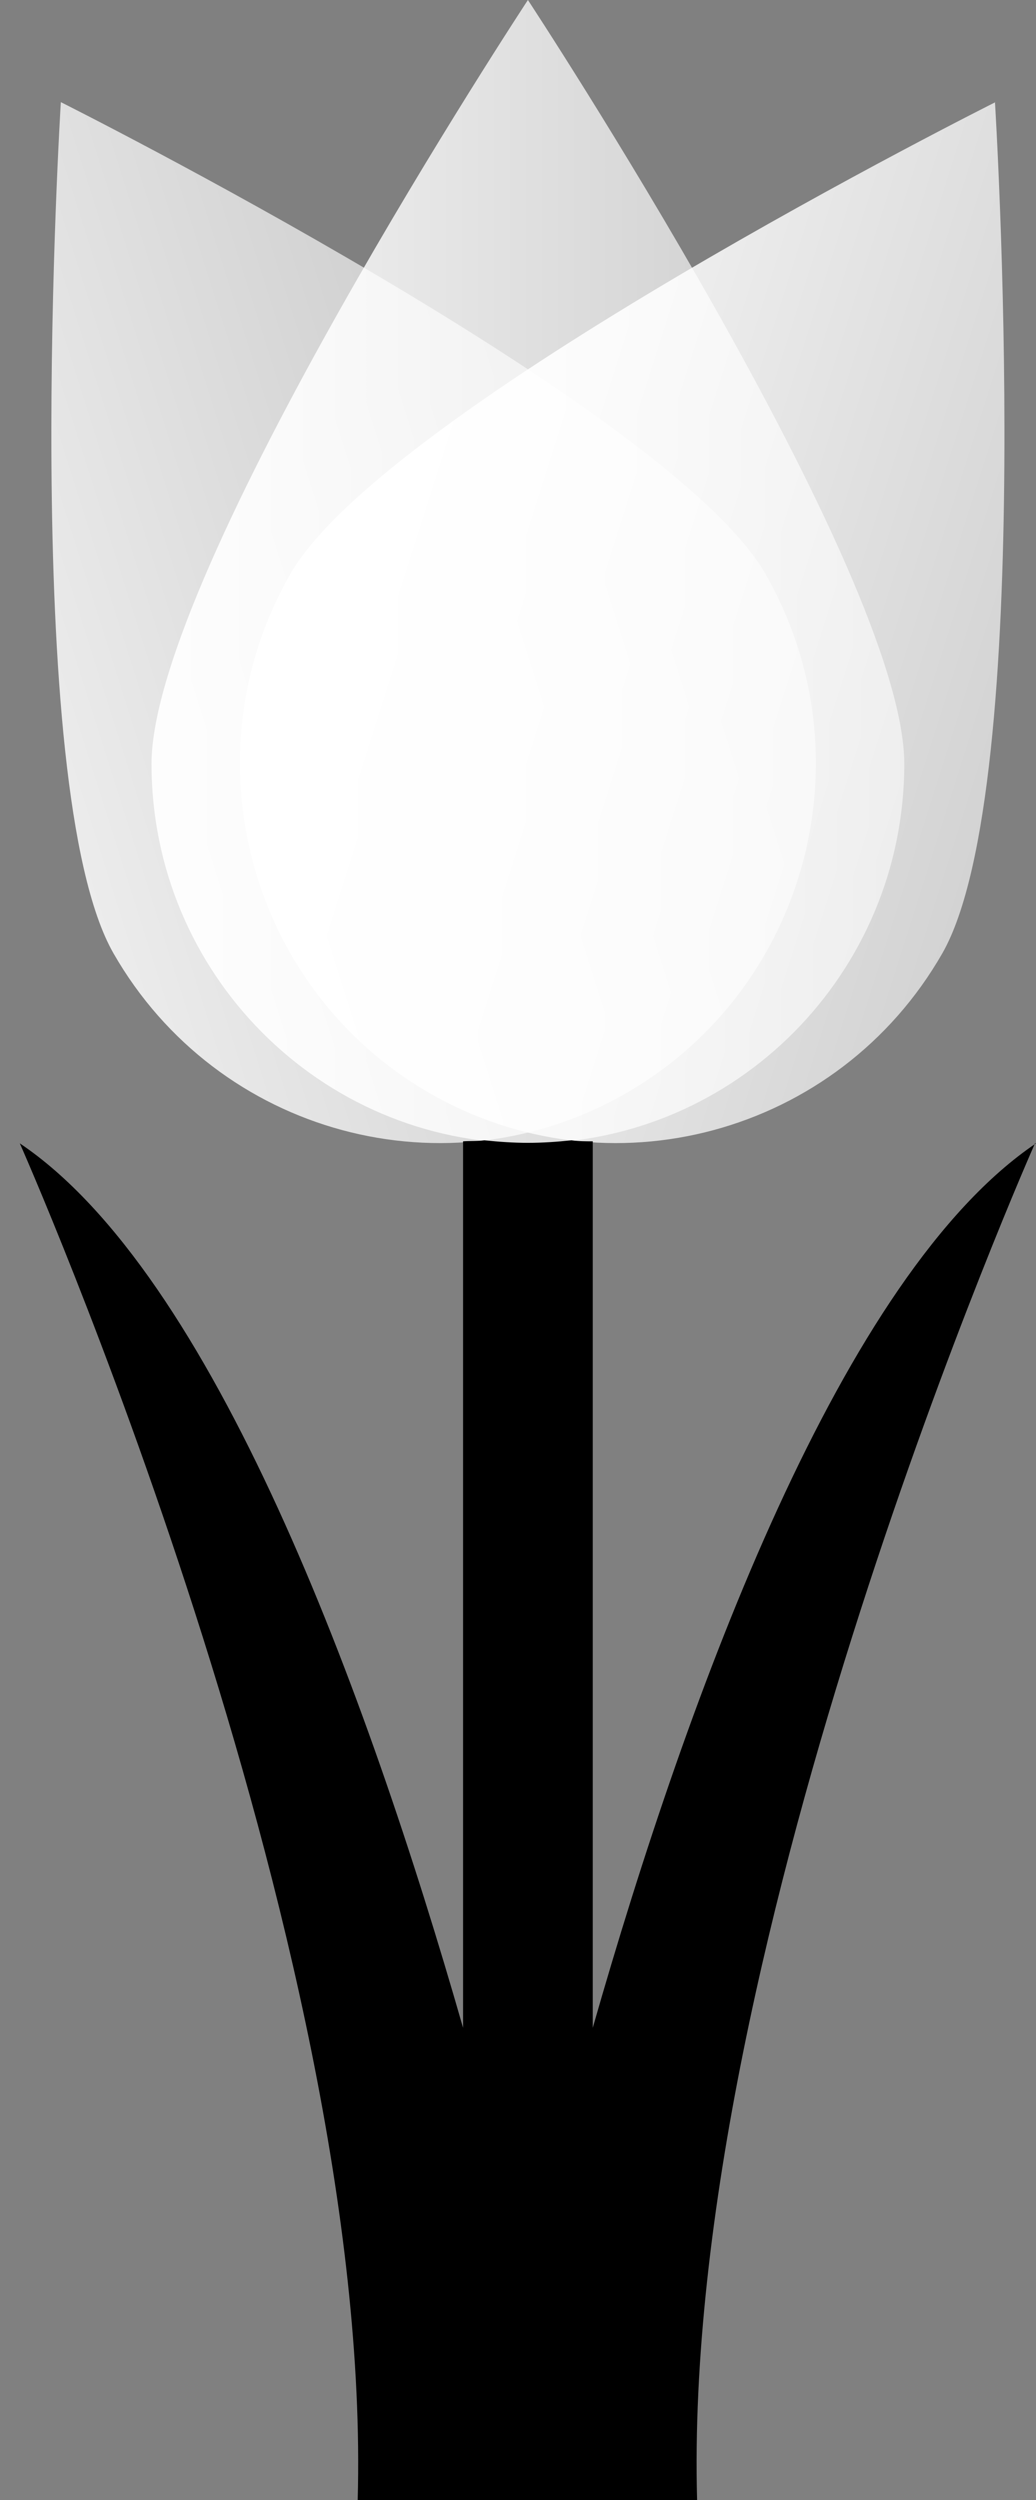
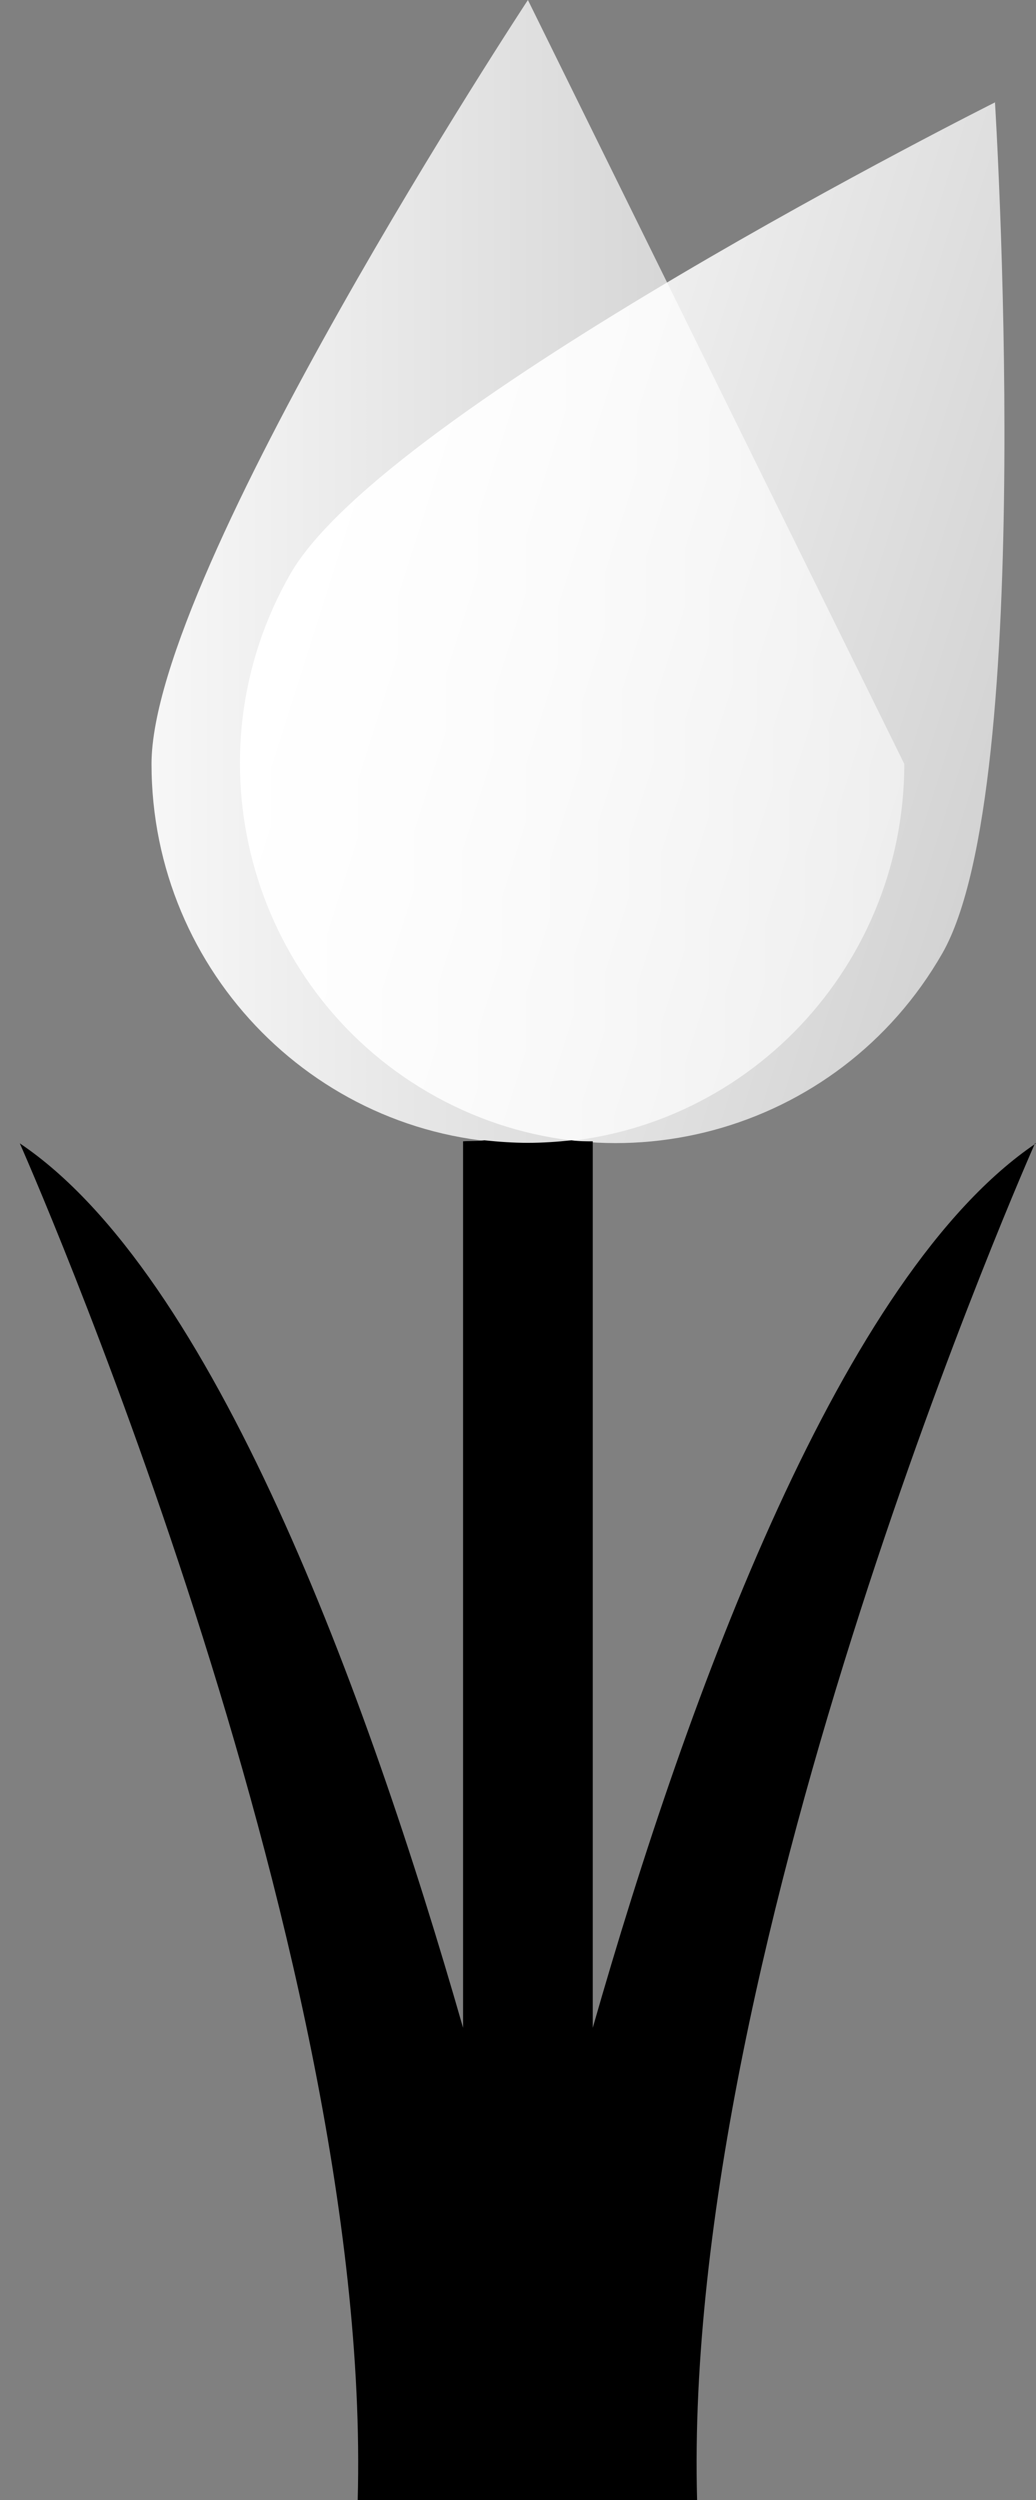
<svg xmlns="http://www.w3.org/2000/svg" width="51" height="123" viewBox="0 0 51 123" fill="none">
  <rect x="0" y="0" width="51" height="123" fill="#808080" stroke="none" />
  <path d="M49.005 5.025C49.005 5.025 18.98 20.048 14.292 28.238C9.18 37.156 12.222 48.587 21.075 53.737C29.928 58.887 41.274 55.822 46.387 46.904C51.075 38.714 48.98 5.025 48.98 5.025H49.005Z" fill="url(#paint0_linear_396_100)" />
-   <path d="M25.988 0C25.988 0 7.459 28.137 7.459 37.583C7.459 47.884 15.763 56.249 25.988 56.249C36.212 56.249 44.516 47.884 44.516 37.583C44.516 28.137 25.988 0 25.988 0Z" fill="url(#paint1_linear_396_100)" />
-   <path d="M2.995 5.025C2.995 5.025 0.9 38.739 5.589 46.904C10.701 55.822 22.047 58.887 30.9 53.737C39.753 48.587 42.795 37.156 37.683 28.238C32.995 20.048 2.995 5.025 2.995 5.025Z" fill="url(#paint2_linear_396_100)" />
+   <path d="M25.988 0C25.988 0 7.459 28.137 7.459 37.583C7.459 47.884 15.763 56.249 25.988 56.249C36.212 56.249 44.516 47.884 44.516 37.583Z" fill="url(#paint1_linear_396_100)" />
  <path d="M51 56.249C41.474 62.681 33.918 83.181 29.18 99.762V56.149C28.831 56.149 28.481 56.149 28.132 56.099C27.434 56.174 26.711 56.224 25.988 56.224C25.264 56.224 24.566 56.174 23.843 56.099C23.494 56.149 23.145 56.124 22.796 56.149V99.762C18.032 83.156 10.501 62.656 0.975 56.249C0.975 56.249 18.382 95.415 17.608 123H34.317C33.544 95.415 50.95 56.249 50.95 56.249H51Z" fill="black" />
  <defs>
    <linearGradient id="paint0_linear_396_100" x1="10.528" y1="36.123" x2="62.205" y2="52.514" gradientUnits="userSpaceOnUse">
      <stop stop-color="white" />
      <stop offset="1" stop-color="white" stop-opacity="0.5" />
    </linearGradient>
    <linearGradient id="paint1_linear_396_100" x1="0.975" y1="61.472" x2="51" y2="61.472" gradientUnits="userSpaceOnUse">
      <stop stop-color="white" />
      <stop offset="1" stop-color="white" stop-opacity="0.5" />
    </linearGradient>
    <linearGradient id="paint2_linear_396_100" x1="-1.207" y1="80.913" x2="50.505" y2="64.512" gradientUnits="userSpaceOnUse">
      <stop stop-color="white" />
      <stop offset="1" stop-color="white" stop-opacity="0.5" />
    </linearGradient>
  </defs>
</svg>